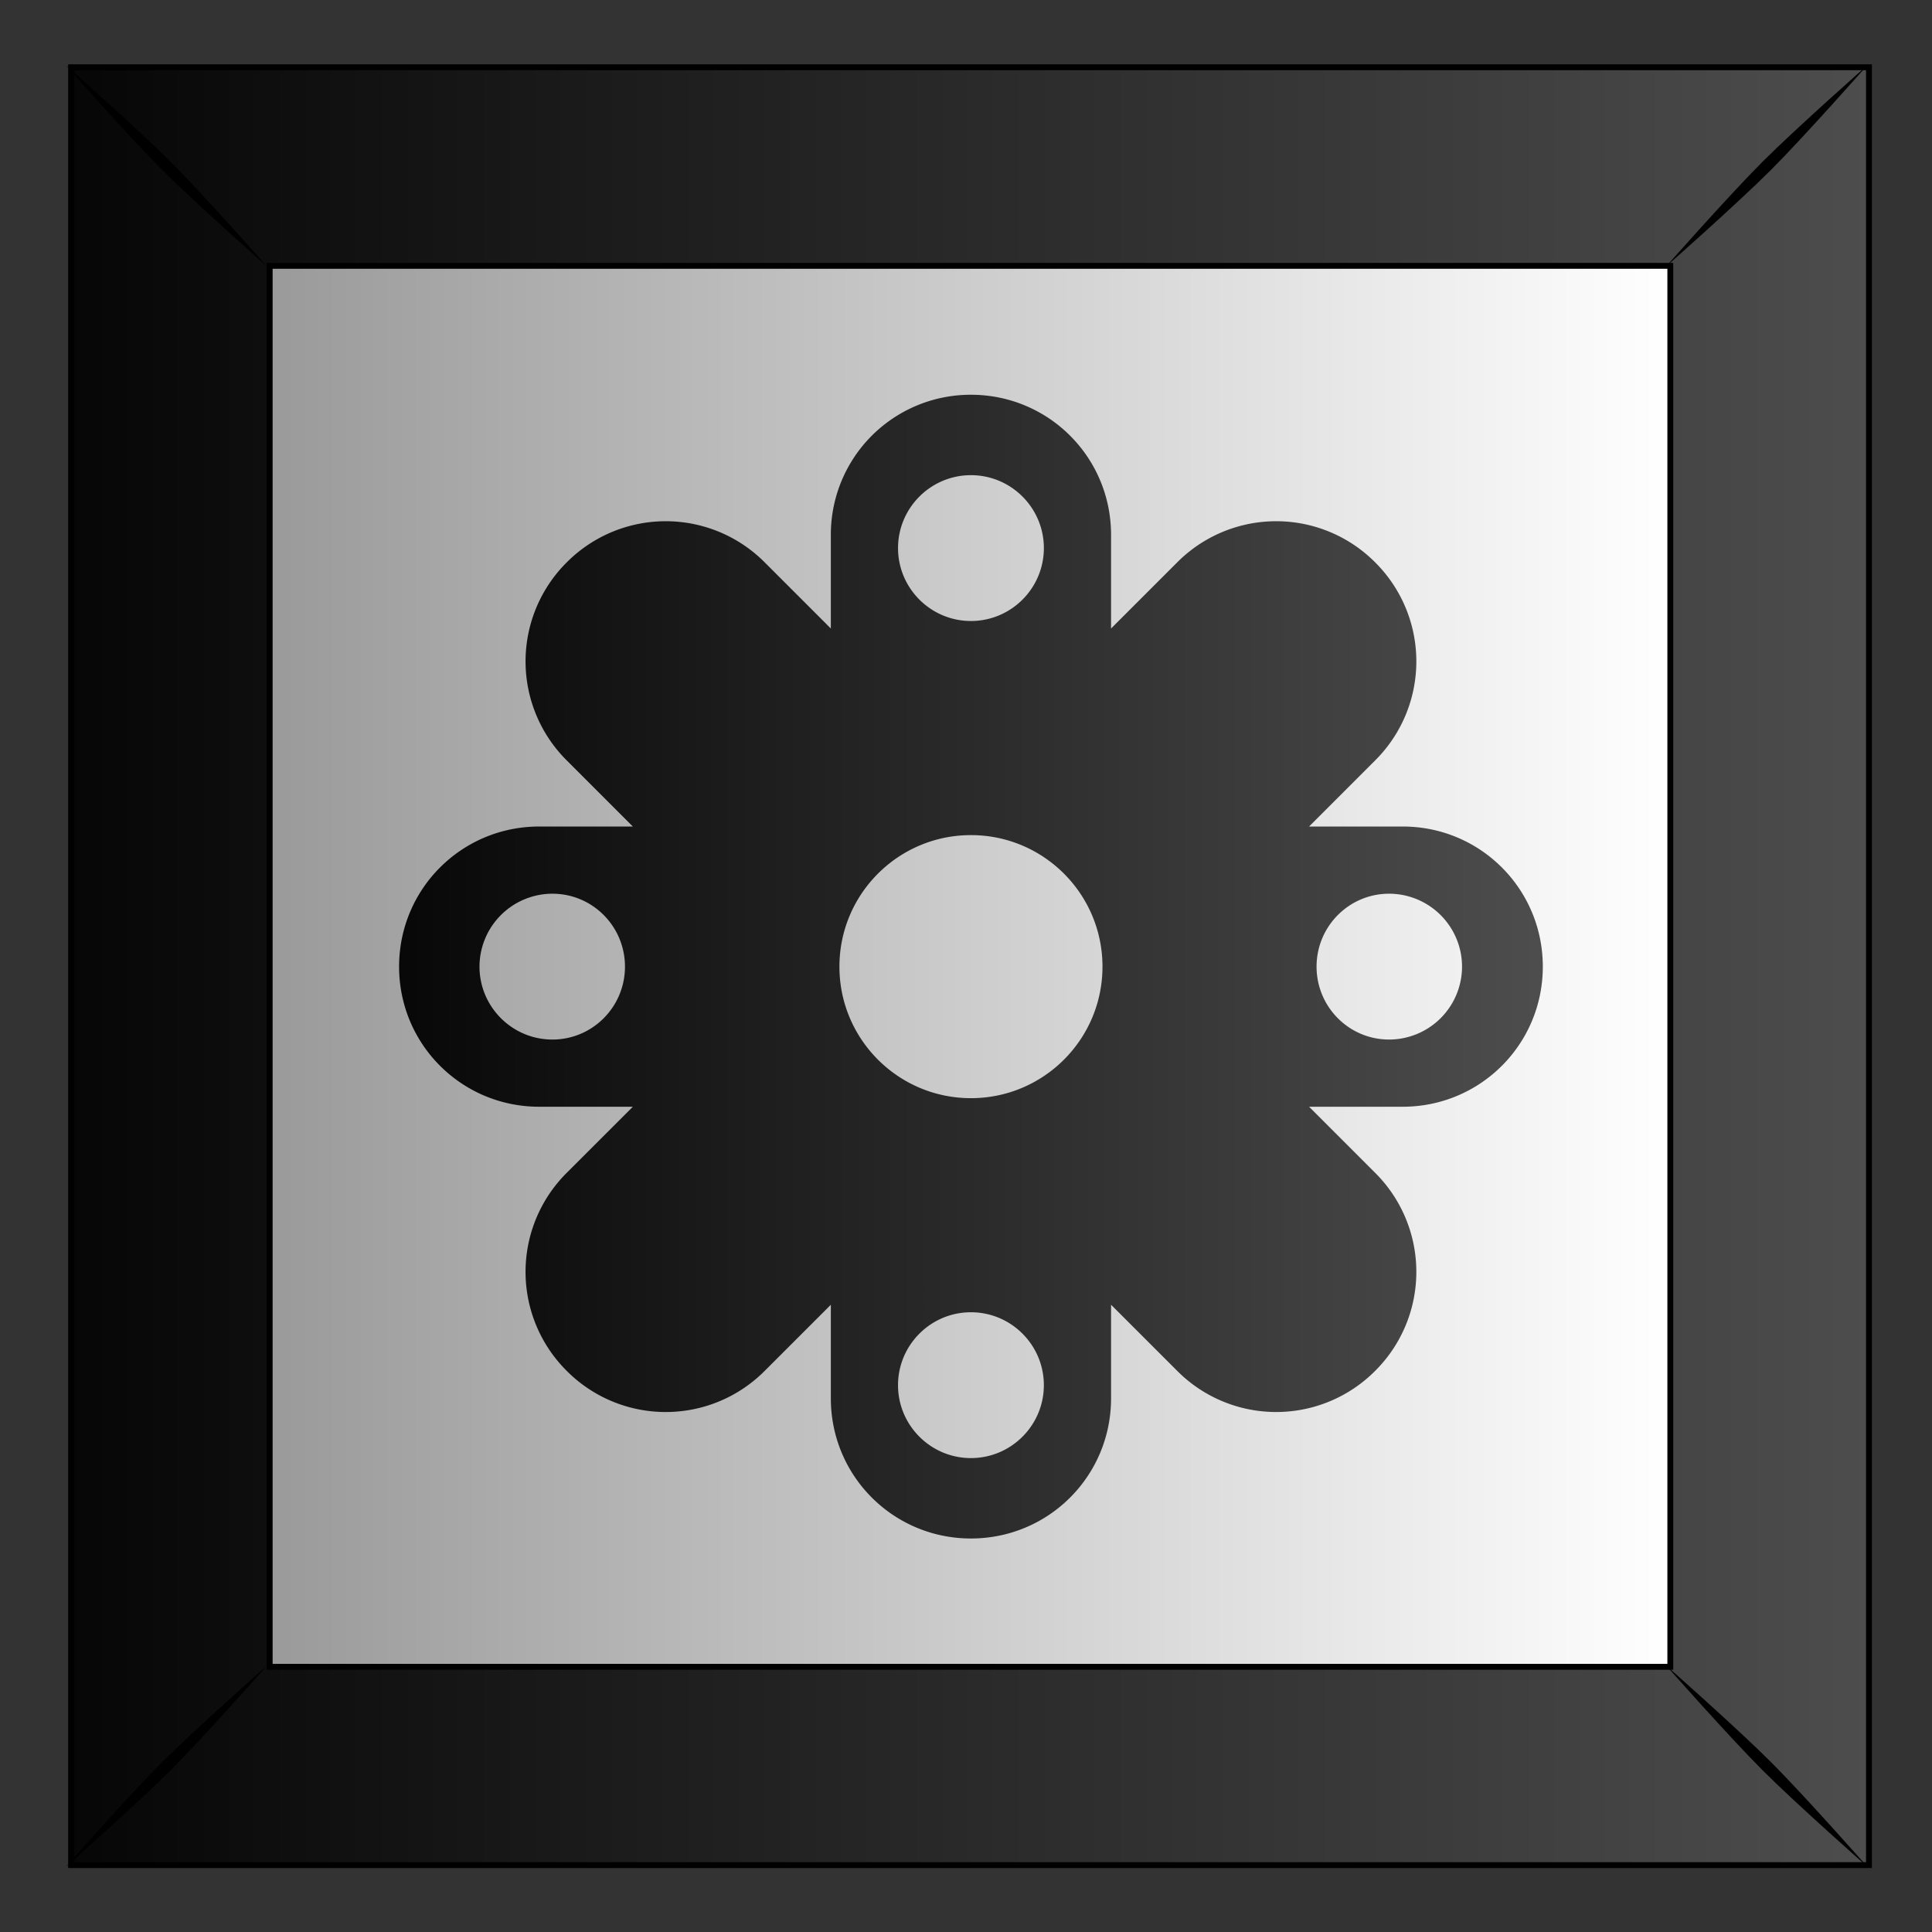
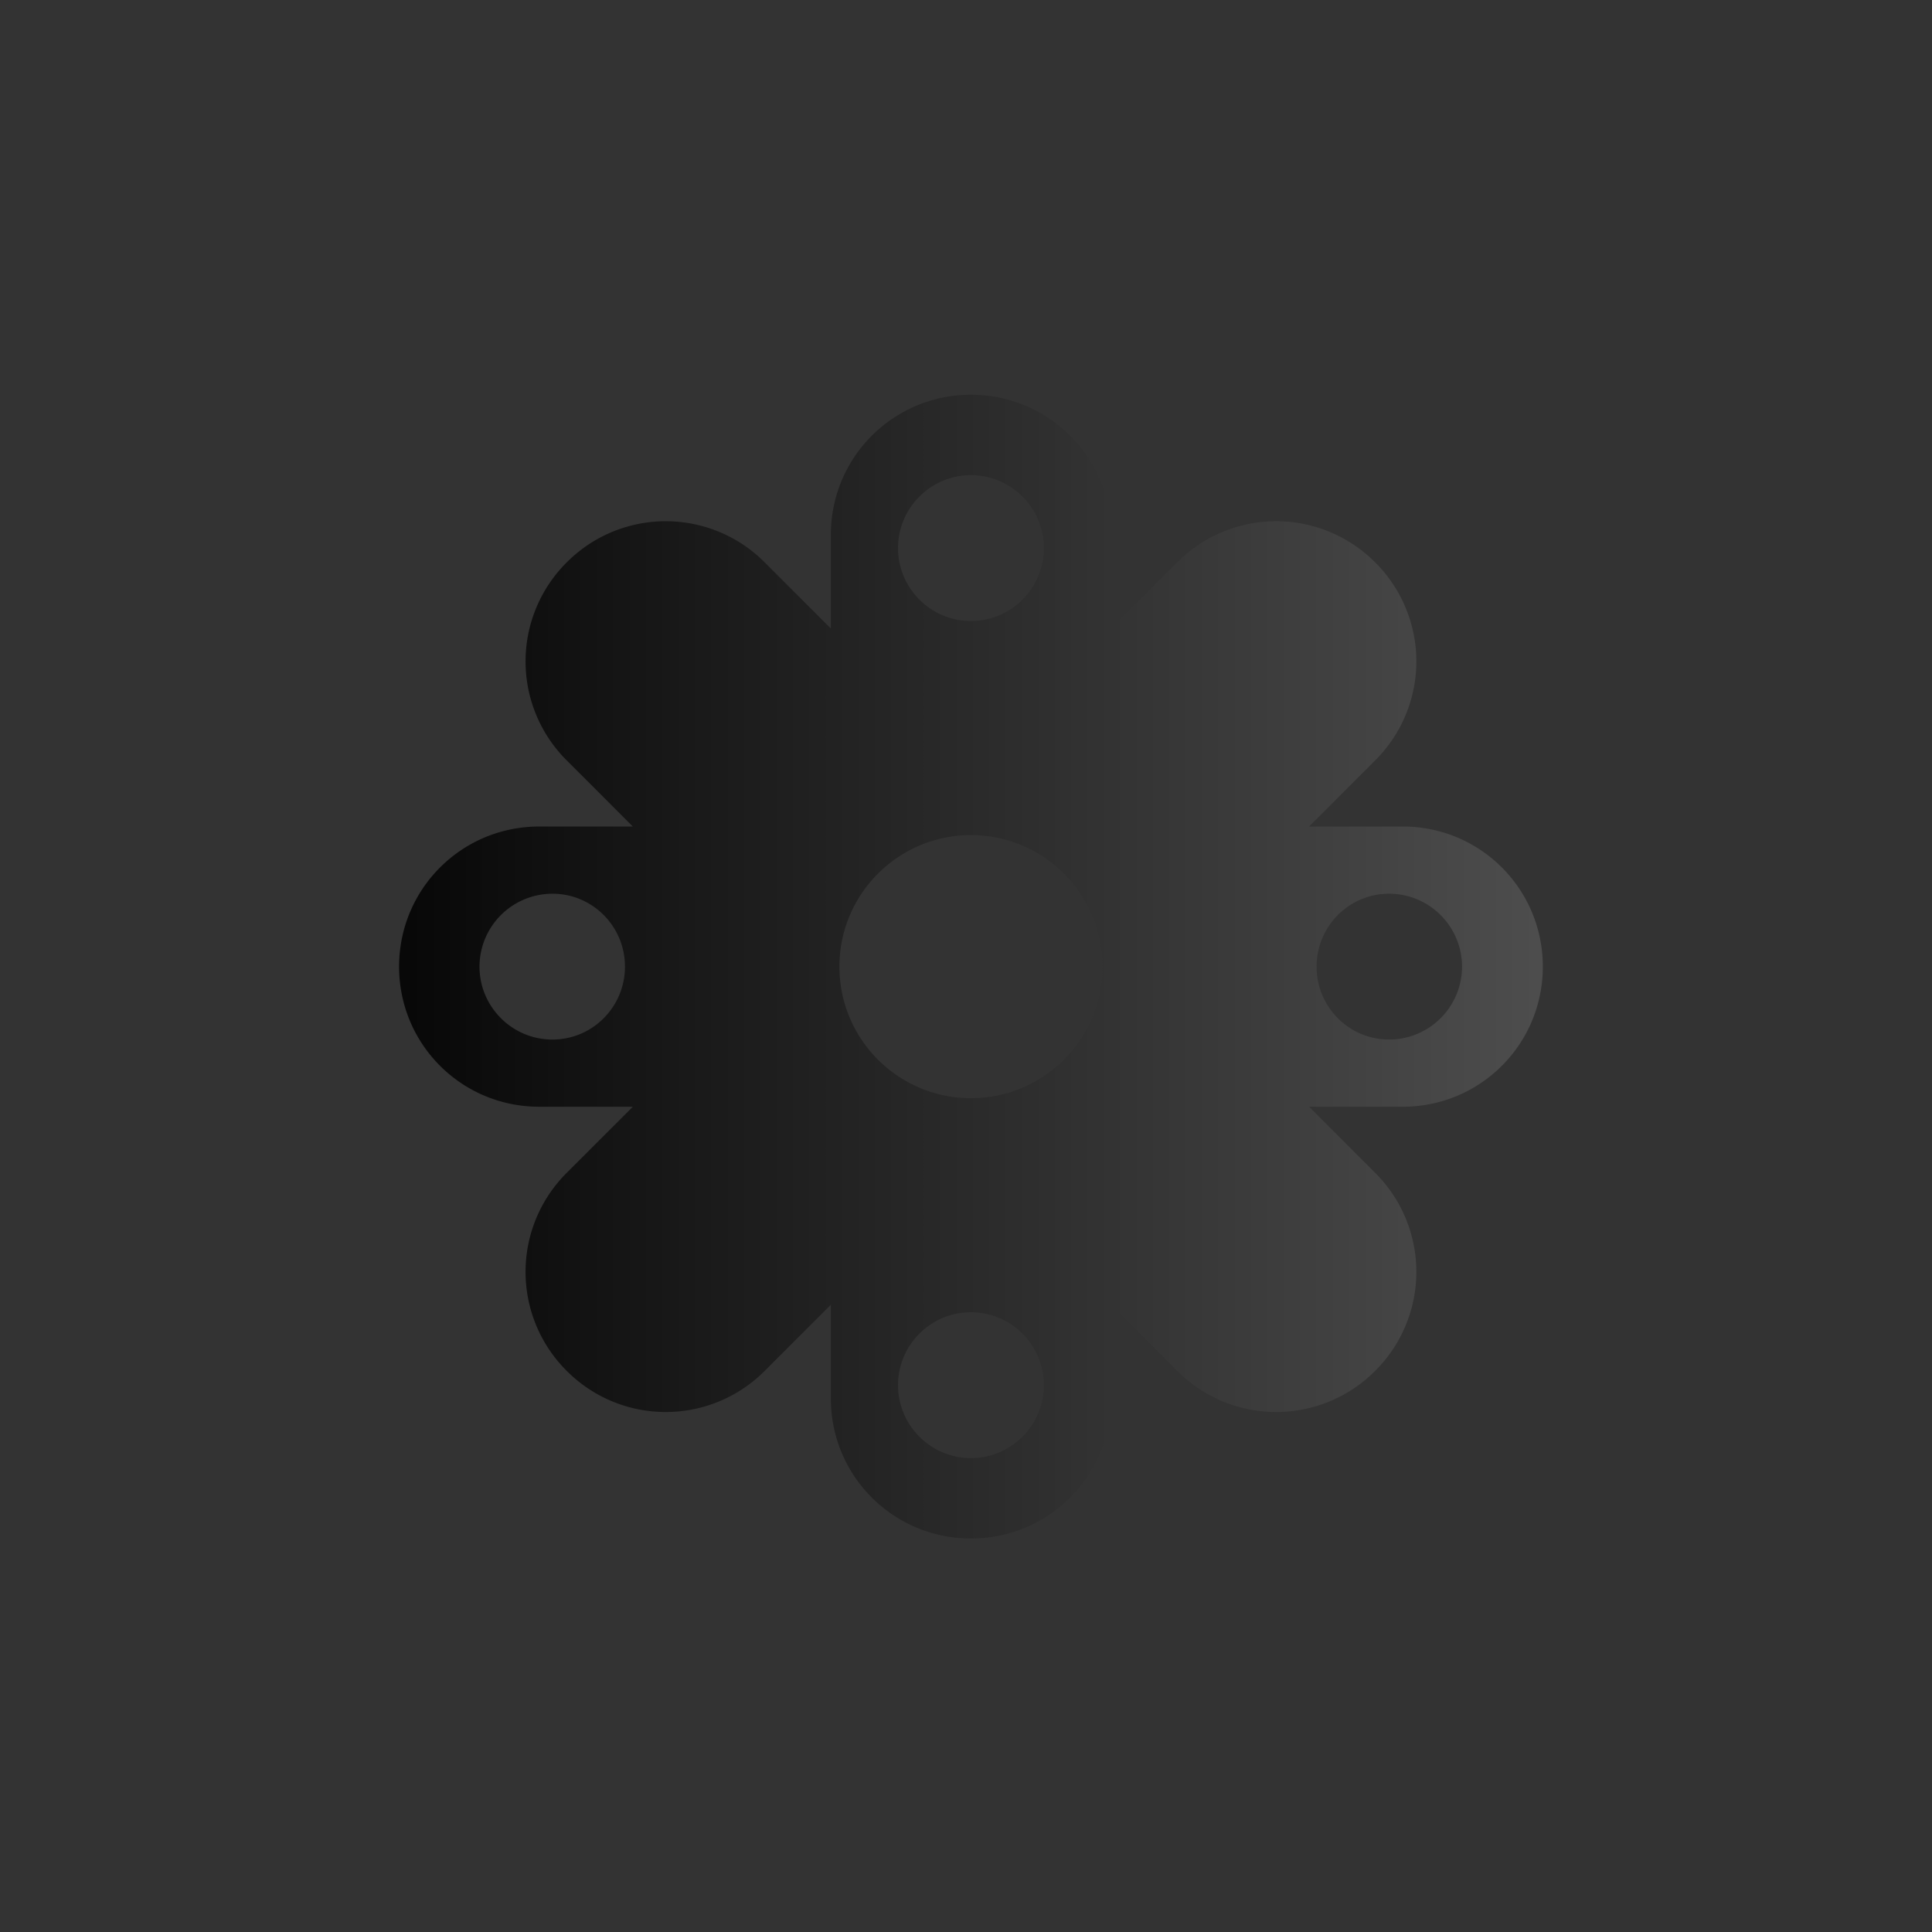
<svg xmlns="http://www.w3.org/2000/svg" xmlns:xlink="http://www.w3.org/1999/xlink" viewBox="0 0 300 300">
  <rect x="0" y="0" width="300" height="300" fill="#333333" stroke="none" />
  <defs>
    <linearGradient id="a">
      <stop offset="0" />
      <stop stop-color="#4d4d4d" offset="1" />
    </linearGradient>
    <linearGradient id="b" y2="102.69" gradientUnits="userSpaceOnUse" x2="331.26" gradientTransform="translate(945.34 -.014)" y1="102.69" x1="454.85">
      <stop stop-color="#fff" offset="0" />
      <stop stop-color="#999" offset="1" />
    </linearGradient>
    <linearGradient id="c" y2="53.345" xlink:href="#a" gradientUnits="userSpaceOnUse" x2="472.53" gradientTransform="translate(945.34 -.014)" y1="53.345" x1="301.03" />
    <linearGradient id="d" y2="211.46" xlink:href="#a" gradientUnits="userSpaceOnUse" x2="1548.3" y1="211.46" x1="1438.2" />
  </defs>
-   <path fill="url(#b)" d="M1260.4-25.259h157.18v157.18H1260.4z" transform="translate(-2227.428 55.31) scale(1.776)" />
-   <path d="M1260.4-25.262v157.19h157.19v-157.19H1260.4zM1277.762-7.9h122.46v122.49h-122.46V-7.9z" stroke="#000" stroke-width=".513" fill="url(#c)" transform="translate(-2227.428 55.31) scale(1.776)" />
-   <path d="M10.234 10.152s9.715 11.004 14.948 16.237c5.233 5.233 16.277 14.988 16.277 14.988S31.705 30.333 26.471 25.1 10.234 10.152 10.234 10.152zm14.948 263.466c-5.233 5.234-14.948 16.237-14.948 16.237s11.004-9.714 16.237-14.947c5.234-5.234 14.988-16.278 14.988-16.278s-11.044 9.755-16.277 14.988zM273.699 25.102c-5.234 5.233-14.988 16.277-14.988 16.277s11.044-9.755 16.277-14.988c5.233-5.233 14.947-16.237 14.947-16.237s-11.003 9.714-16.236 14.948zM258.71 258.615s9.754 11.044 14.988 16.278c5.233 5.233 16.236 14.947 16.236 14.947s-9.714-11.003-14.947-16.237c-5.233-5.233-16.277-14.988-16.277-14.988z" />
  <path d="M1498.8 150.97a12.223 12.223 0 00-12.25 12.25v8.188l-5.781-5.782a12.209 12.209 0 00-17.312 0 12.209 12.209 0 000 17.312l5.781 5.782h-8.187c-6.787 0-12.25 5.463-12.25 12.25s5.463 12.25 12.25 12.25h8.187l-5.781 5.78a12.209 12.209 0 000 17.313 12.209 12.209 0 0017.312 0l5.781-5.781v8.187c0 6.787 5.464 12.25 12.25 12.25 6.787 0 12.25-5.463 12.25-12.25v-8.187l5.781 5.78a12.209 12.209 0 0017.312 0 12.209 12.209 0 000-17.311l-5.78-5.781h8.186c6.787 0 12.25-5.464 12.25-12.25s-5.463-12.25-12.25-12.25h-8.187l5.781-5.782a12.209 12.209 0 000-17.312 12.209 12.209 0 00-17.312 0l-5.781 5.781v-8.187c0-6.787-5.463-12.25-12.25-12.25zm0 7.031c3.515 0 6.375 2.86 6.375 6.375s-2.86 6.375-6.375 6.375c-3.514 0-6.375-2.86-6.375-6.375s2.86-6.375 6.375-6.375zm0 31.47c6.351 0 11.5 5.148 11.5 11.5s-5.149 11.5-11.5 11.5-11.5-5.15-11.5-11.5 5.149-11.5 11.5-11.5zm-36.594 5.124c3.515 0 6.344 2.86 6.344 6.375s-2.83 6.375-6.344 6.375-6.375-2.86-6.375-6.375a6.383 6.383 0 016.375-6.375zm73.156 0a6.383 6.383 0 016.375 6.375 6.383 6.383 0 01-6.375 6.375c-3.515 0-6.344-2.86-6.344-6.375 0-3.514 2.83-6.375 6.344-6.375zm-36.563 36.594c3.515 0 6.375 2.86 6.375 6.375s-2.86 6.375-6.375 6.375-6.375-2.86-6.375-6.375 2.86-6.375 6.375-6.375z" fill="url(#d)" transform="translate(-2511.1 -206.825) scale(1.776)" />
</svg>